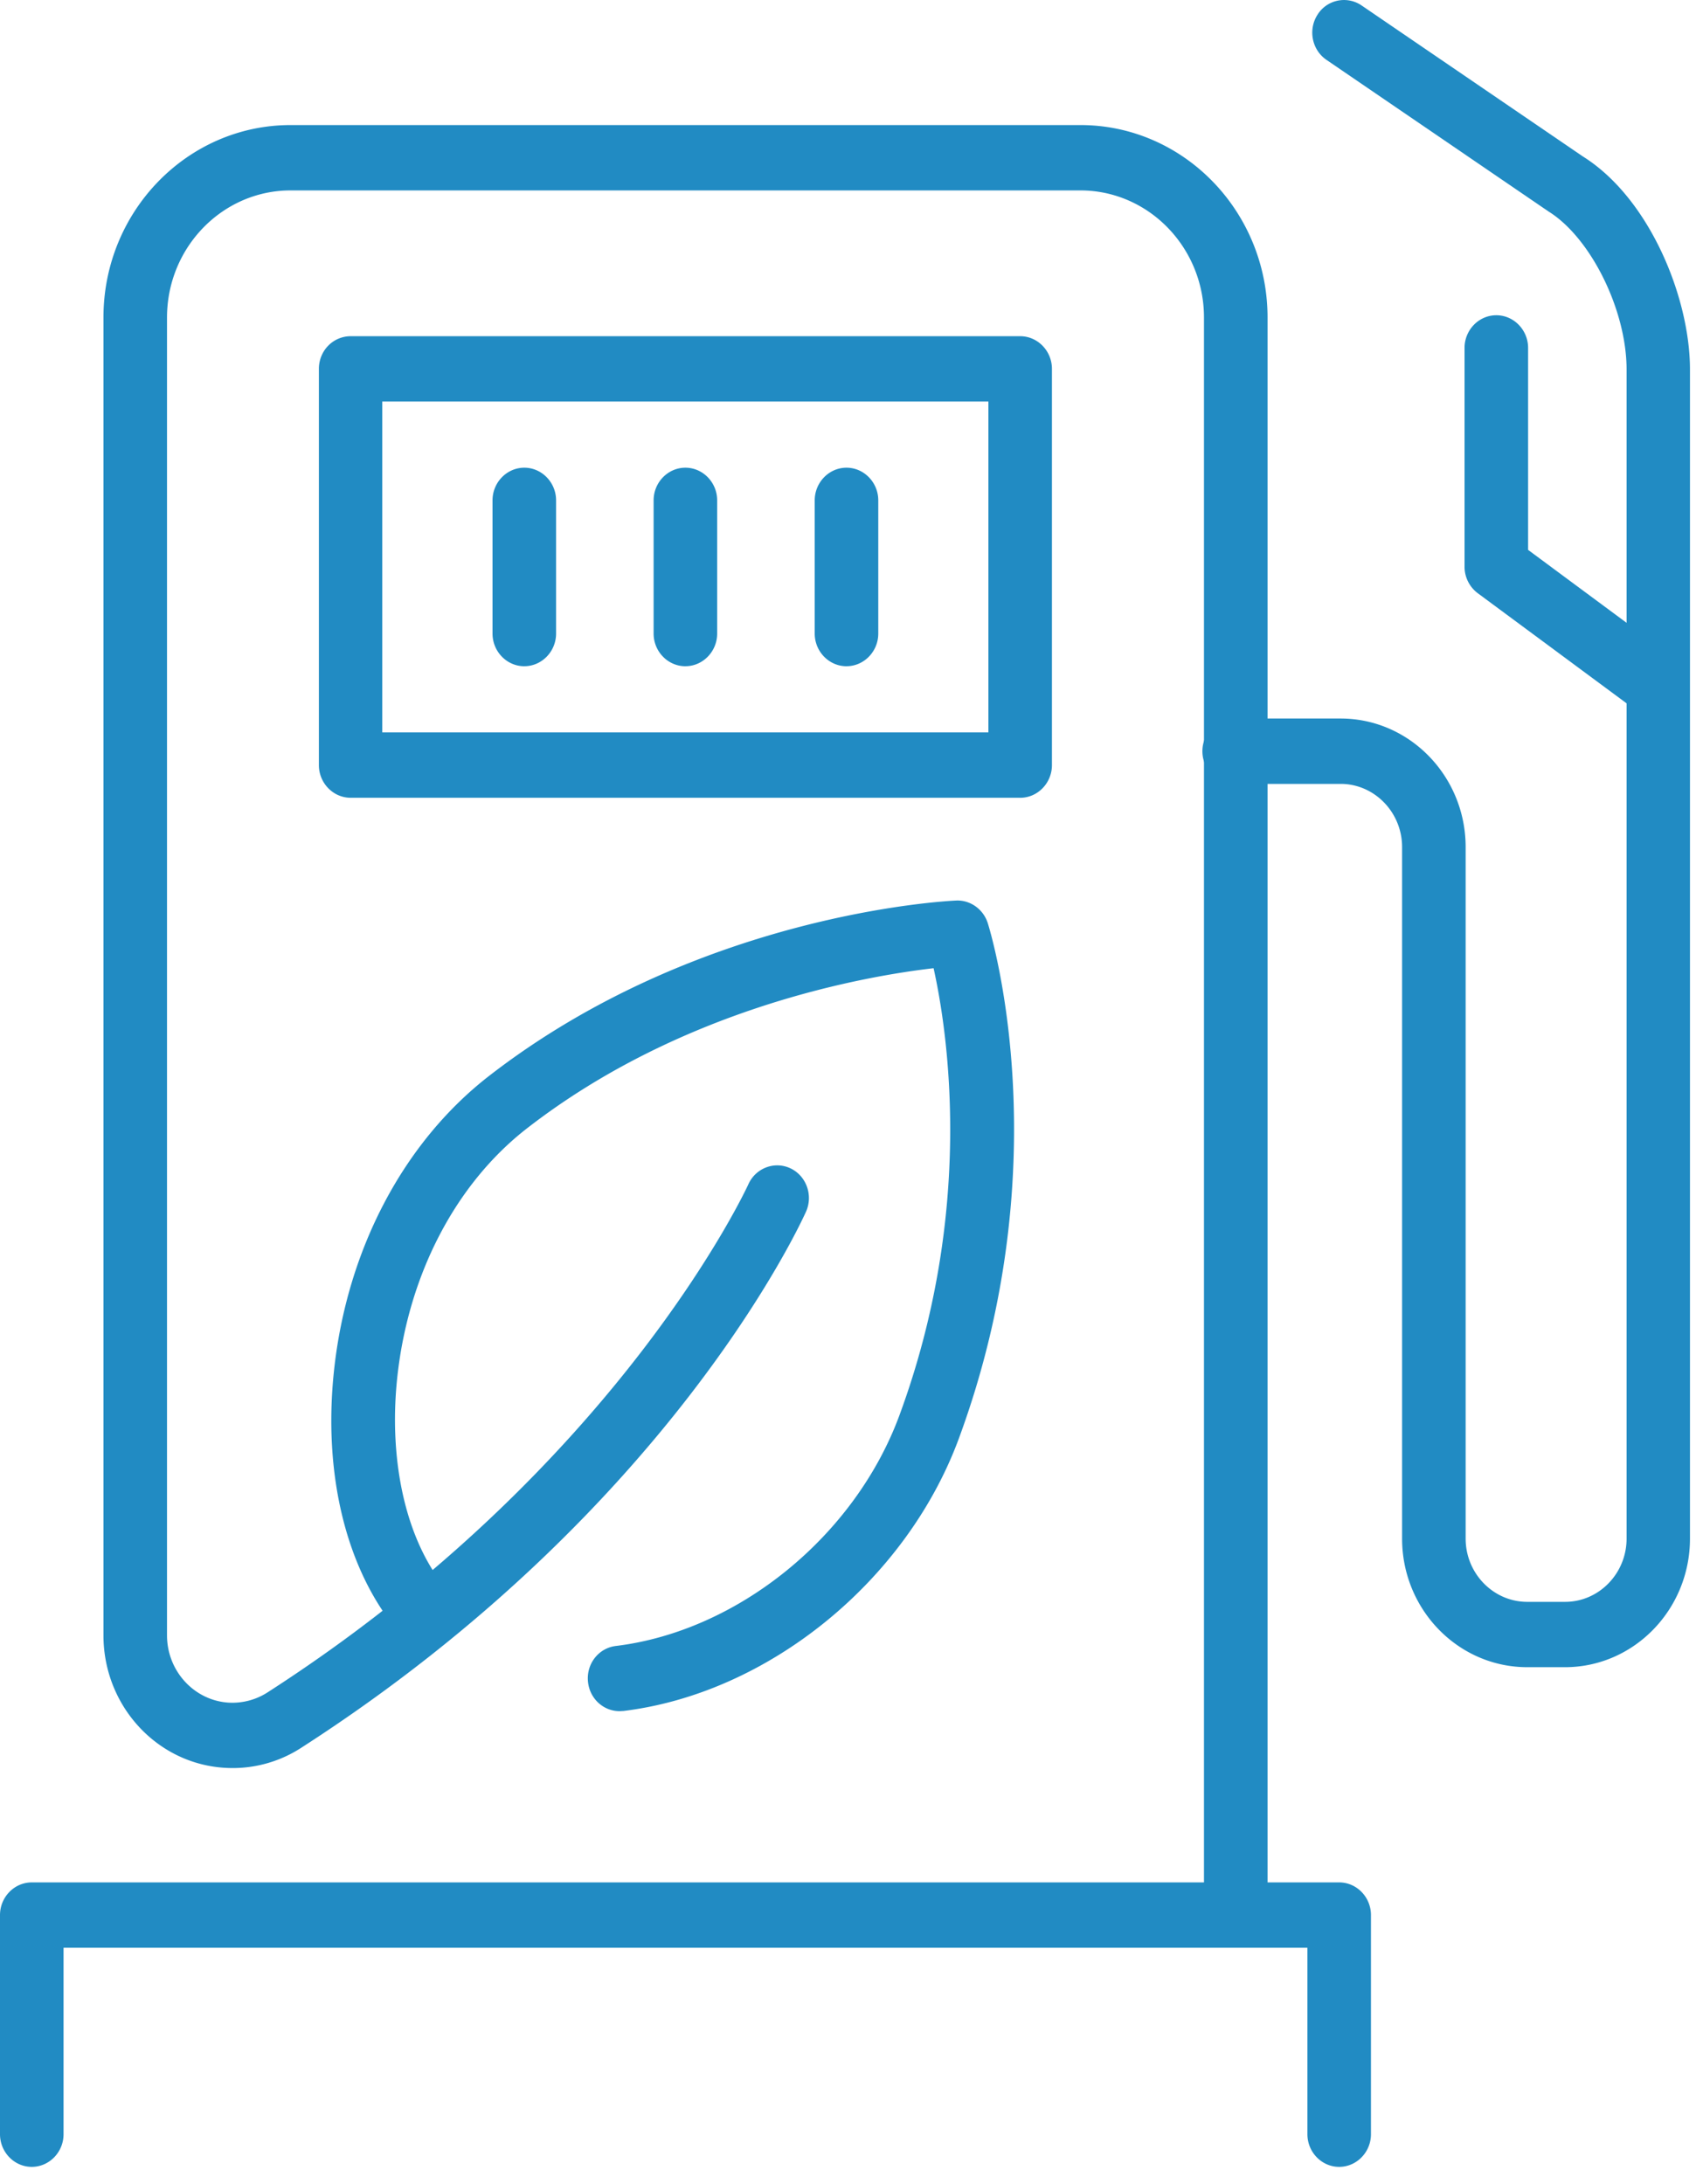
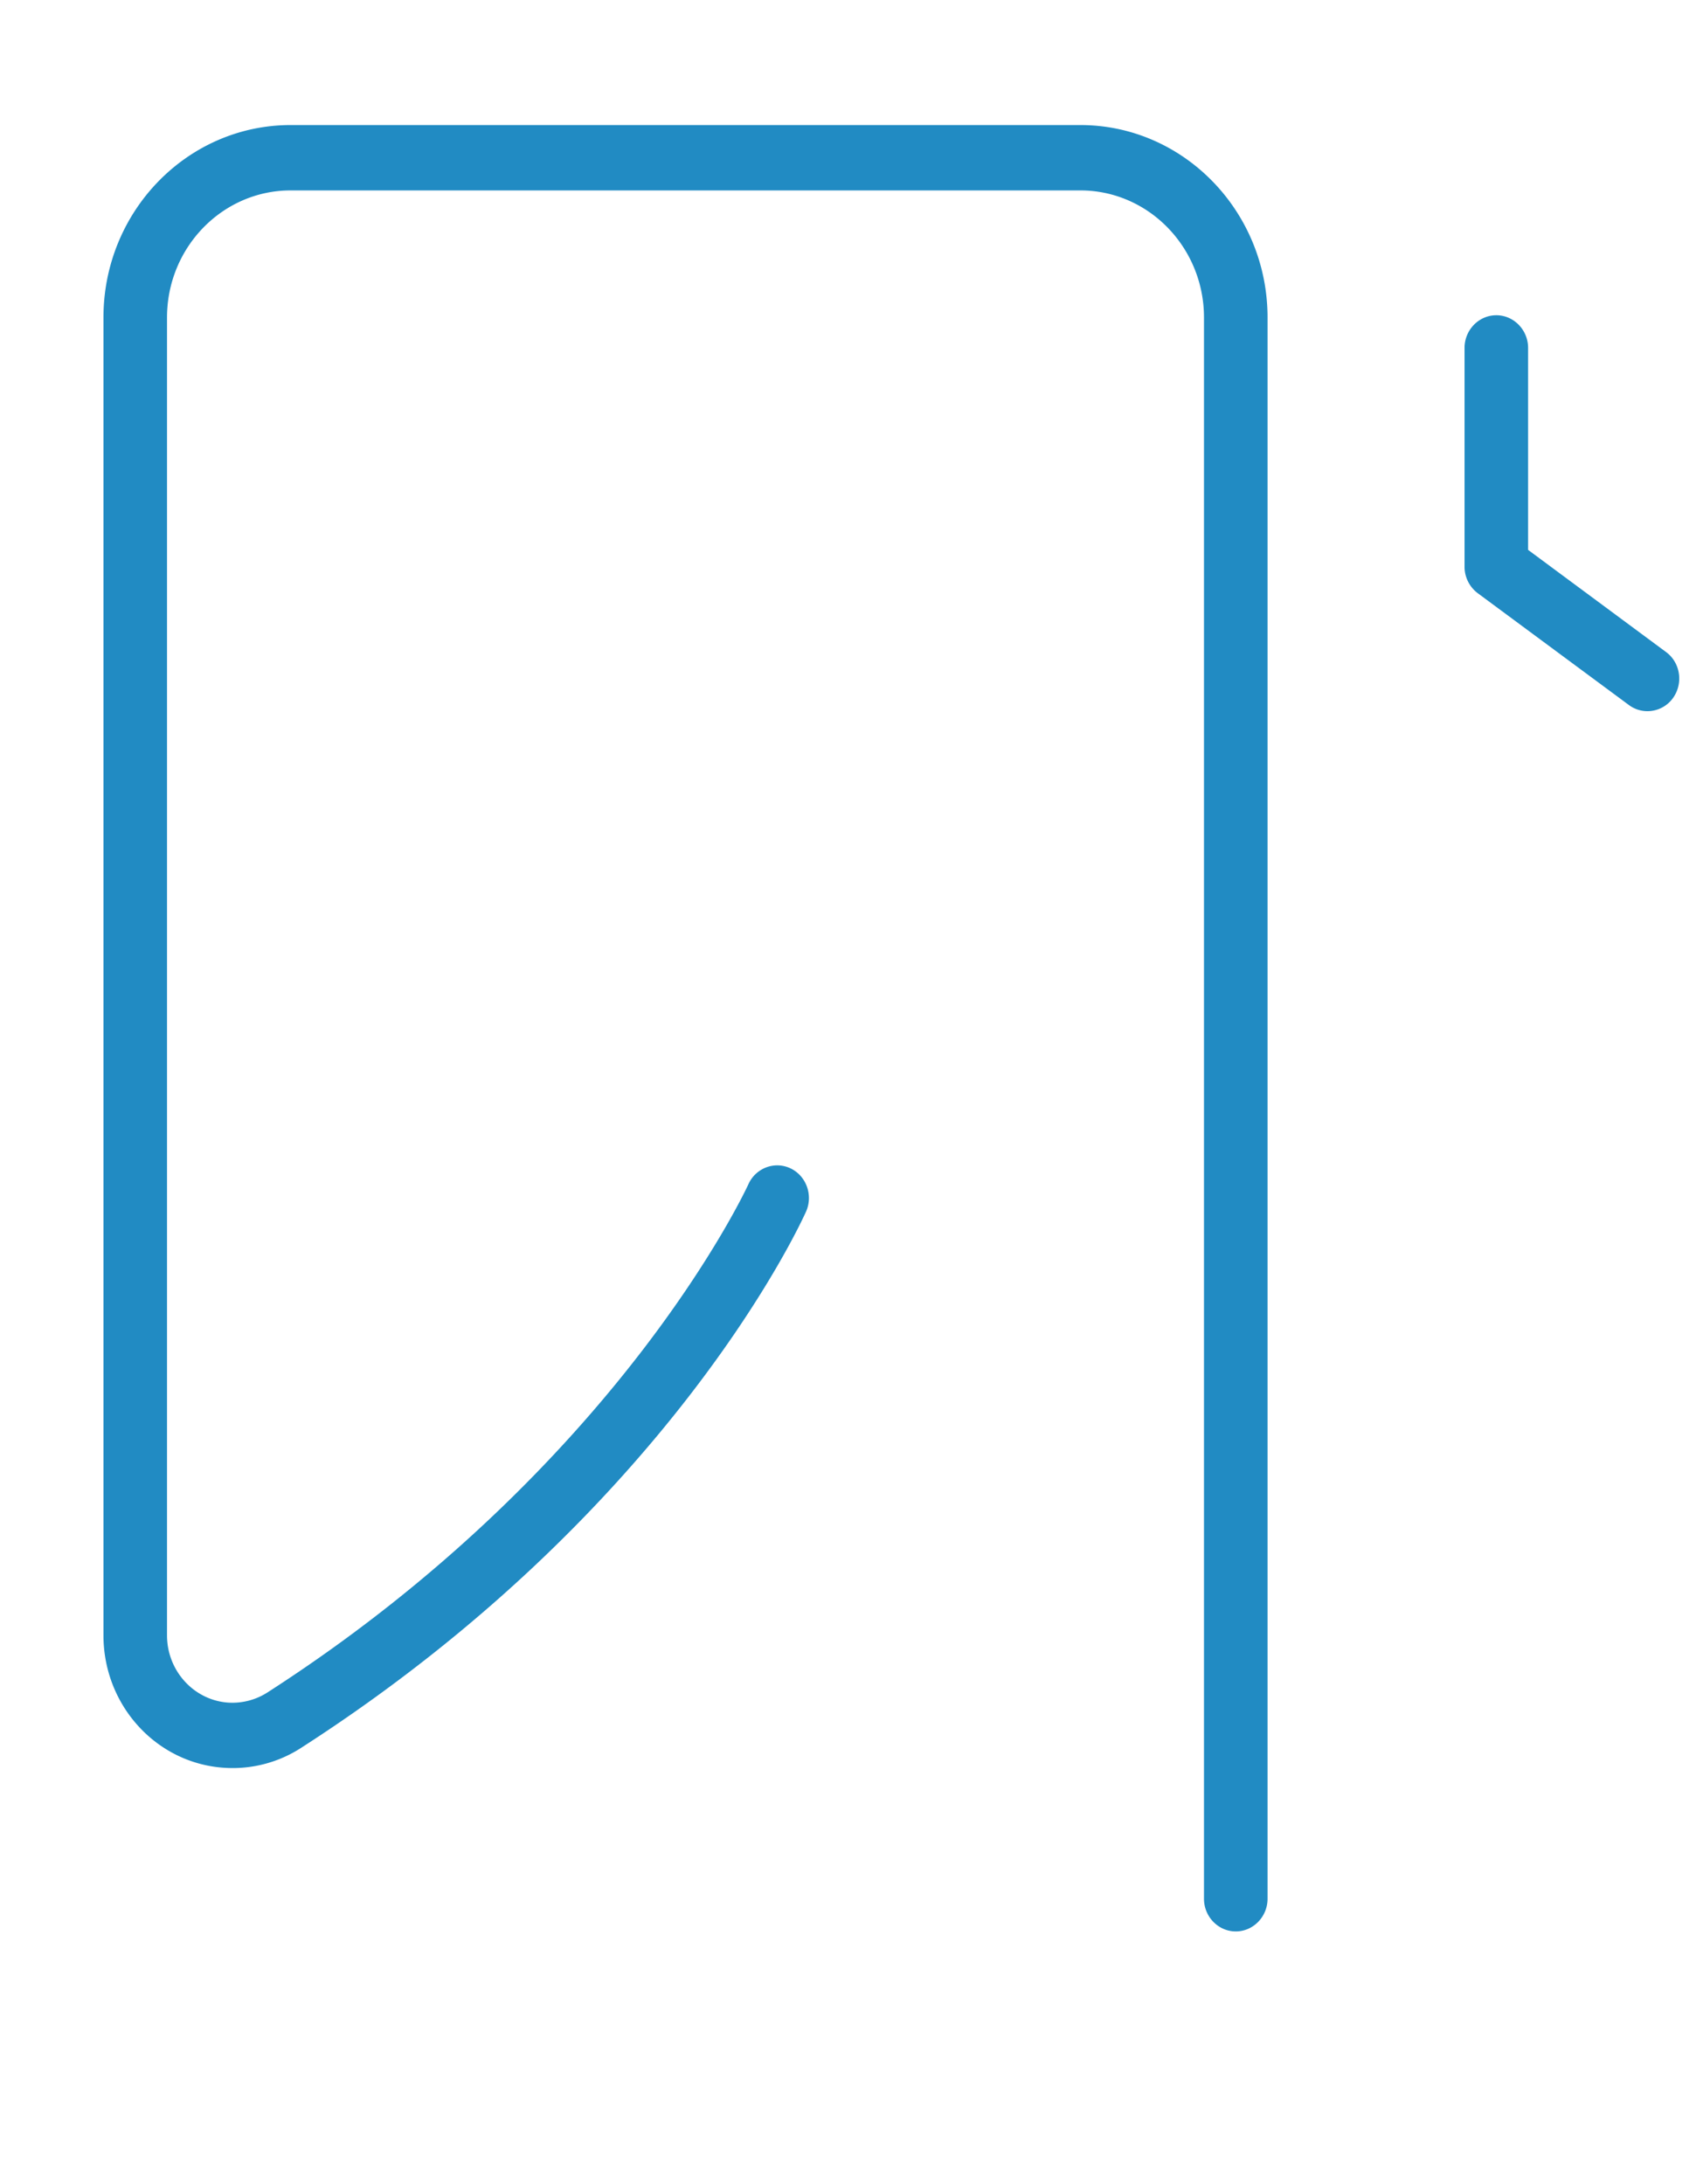
<svg xmlns="http://www.w3.org/2000/svg" width="85" height="109" fill="none">
-   <path fill="#218BC3" d="M50.918 39.817H17.502c-.872 0-1.586-.734-1.586-1.632V18.41c0-.432.166-.848.46-1.15a1.57 1.57 0 0 1 1.118-.48h33.424c.873 0 1.586.733 1.586 1.63v19.776c0 .898-.713 1.632-1.586 1.632Zm-31.83-3.263h30.245V20.04H19.08v16.514h.008Z" />
-   <path fill="#218BC3" d="M34.209 33.252c-.872 0-1.586-.734-1.586-1.631v-6.647c0-.897.714-1.631 1.586-1.631.872 0 1.586.734 1.586 1.631v6.647c0 .897-.714 1.63-1.586 1.63ZM26.169 33.252c-.872 0-1.586-.734-1.586-1.631v-6.647c0-.897.714-1.631 1.586-1.631.872 0 1.586.734 1.586 1.631v6.647c0 .897-.714 1.63-1.586 1.63ZM42.25 33.252c-.872 0-1.586-.734-1.586-1.631v-6.647c0-.897.714-1.631 1.586-1.631.872 0 1.586.734 1.586 1.631v6.647c0 .897-.714 1.63-1.586 1.63ZM78.118 83.21H76.23c-3.45 0-6.249-2.878-6.249-6.418V42.28c0-1.737-1.38-3.156-3.068-3.156H61.6c-.873 0-1.586-.733-1.586-1.63 0-.898.713-1.632 1.586-1.632h5.313c3.441 0 6.24 2.88 6.24 6.419v34.512c0 1.737 1.38 3.156 3.077 3.156h1.888c1.689 0 3.068-1.419 3.068-3.156v-58.35c0-2.96-1.784-6.573-3.893-7.886L66.207 2.988c-.73-.498-.928-1.509-.444-2.26a1.558 1.558 0 0 1 2.196-.456l11.03 7.527c3.34 2.08 5.361 7.054 5.361 10.643v58.35c0 3.54-2.799 6.418-6.24 6.418h.008ZM66.84 108.149c-.871 0-1.585-.734-1.585-1.631v-9.305H3.172v9.305c0 .897-.714 1.631-1.586 1.631-.872 0-1.586-.734-1.586-1.631V95.582c0-.897.714-1.631 1.586-1.631h65.255c.872 0 1.586.734 1.586 1.631v10.936c0 .897-.714 1.631-1.586 1.631ZM30.92 85.404c-.793 0-1.475-.611-1.57-1.443-.104-.897.515-1.704 1.387-1.81 6.106-.743 11.919-5.473 14.147-11.491 3.783-10.243 2.419-19.157 1.713-22.337-3.307.383-12.498 1.94-20.293 7.992-3.568 2.773-5.931 7.315-6.478 12.453-.444 4.208.46 8.13 2.418 10.496.571.685.492 1.712-.174 2.3a1.554 1.554 0 0 1-2.236-.18c-2.562-3.083-3.712-7.813-3.164-12.967.642-6.027 3.457-11.385 7.723-14.704 10.46-8.122 22.815-8.742 23.33-8.767.706-.032 1.356.433 1.578 1.126.15.481 3.656 11.906-1.451 25.746-2.633 7.111-9.516 12.698-16.74 13.578-.063 0-.127.008-.19.008Z" />
  <path fill="#218BC3" d="M61.68 96.398c-.873 0-1.587-.734-1.587-1.632V15.848c0-3.498-2.767-6.344-6.17-6.344H14.505c-3.401 0-6.169 2.846-6.169 6.345V81.62c0 1.786 1.364 3.262 3.093 3.36a3.246 3.246 0 0 0 1.927-.514c17.509-11.27 23.932-25.215 23.995-25.354.365-.816 1.309-1.174 2.102-.8.793.376 1.142 1.346.777 2.162-.27.603-6.828 14.94-25.193 26.757a6.282 6.282 0 0 1-3.783 1.003c-3.418-.187-6.09-3.099-6.09-6.614V15.848c0-5.3 4.187-9.606 9.341-9.606h39.42c5.146 0 9.341 4.306 9.341 9.607v78.917c0 .898-.714 1.632-1.586 1.632ZM82.225 35.495a1.55 1.55 0 0 1-.928-.31l-7.541-5.579c-.412-.31-.658-.799-.658-1.32v-10.92c0-.898.713-1.632 1.586-1.632.872 0 1.586.734 1.586 1.631v10.08l6.883 5.097c.713.522.872 1.542.364 2.276a1.57 1.57 0 0 1-1.284.677h-.008Z" />
</svg>